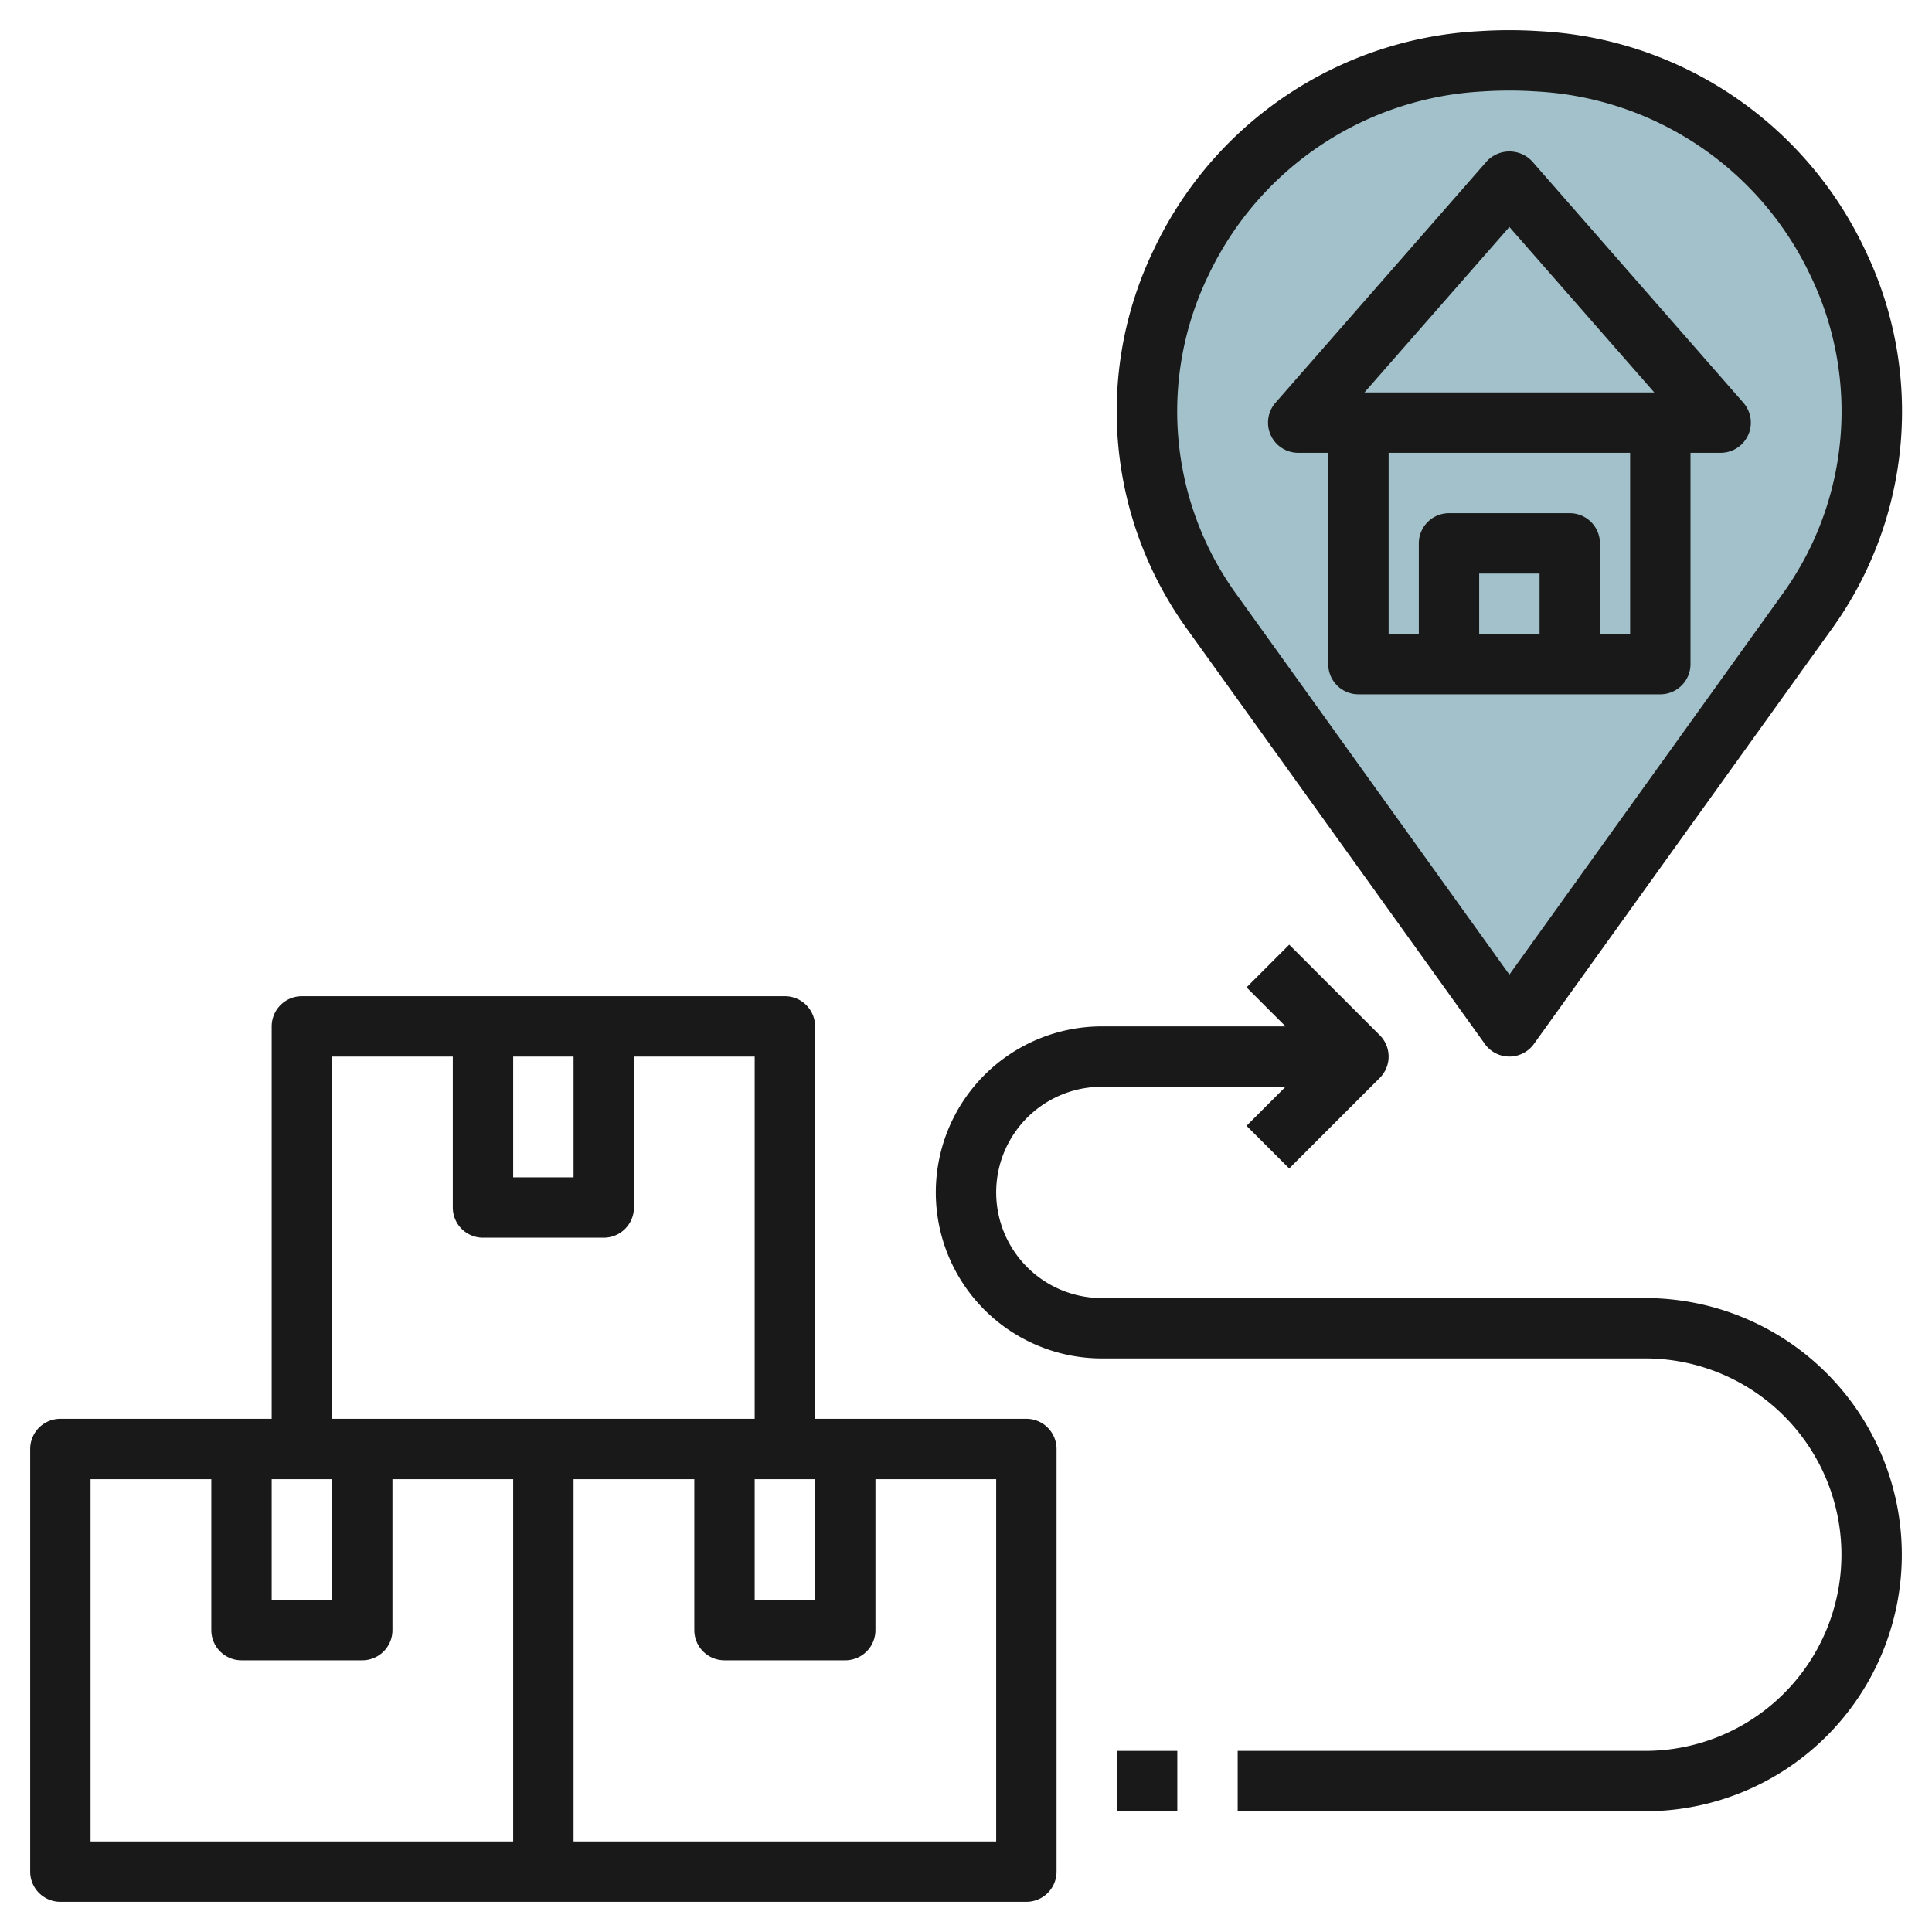
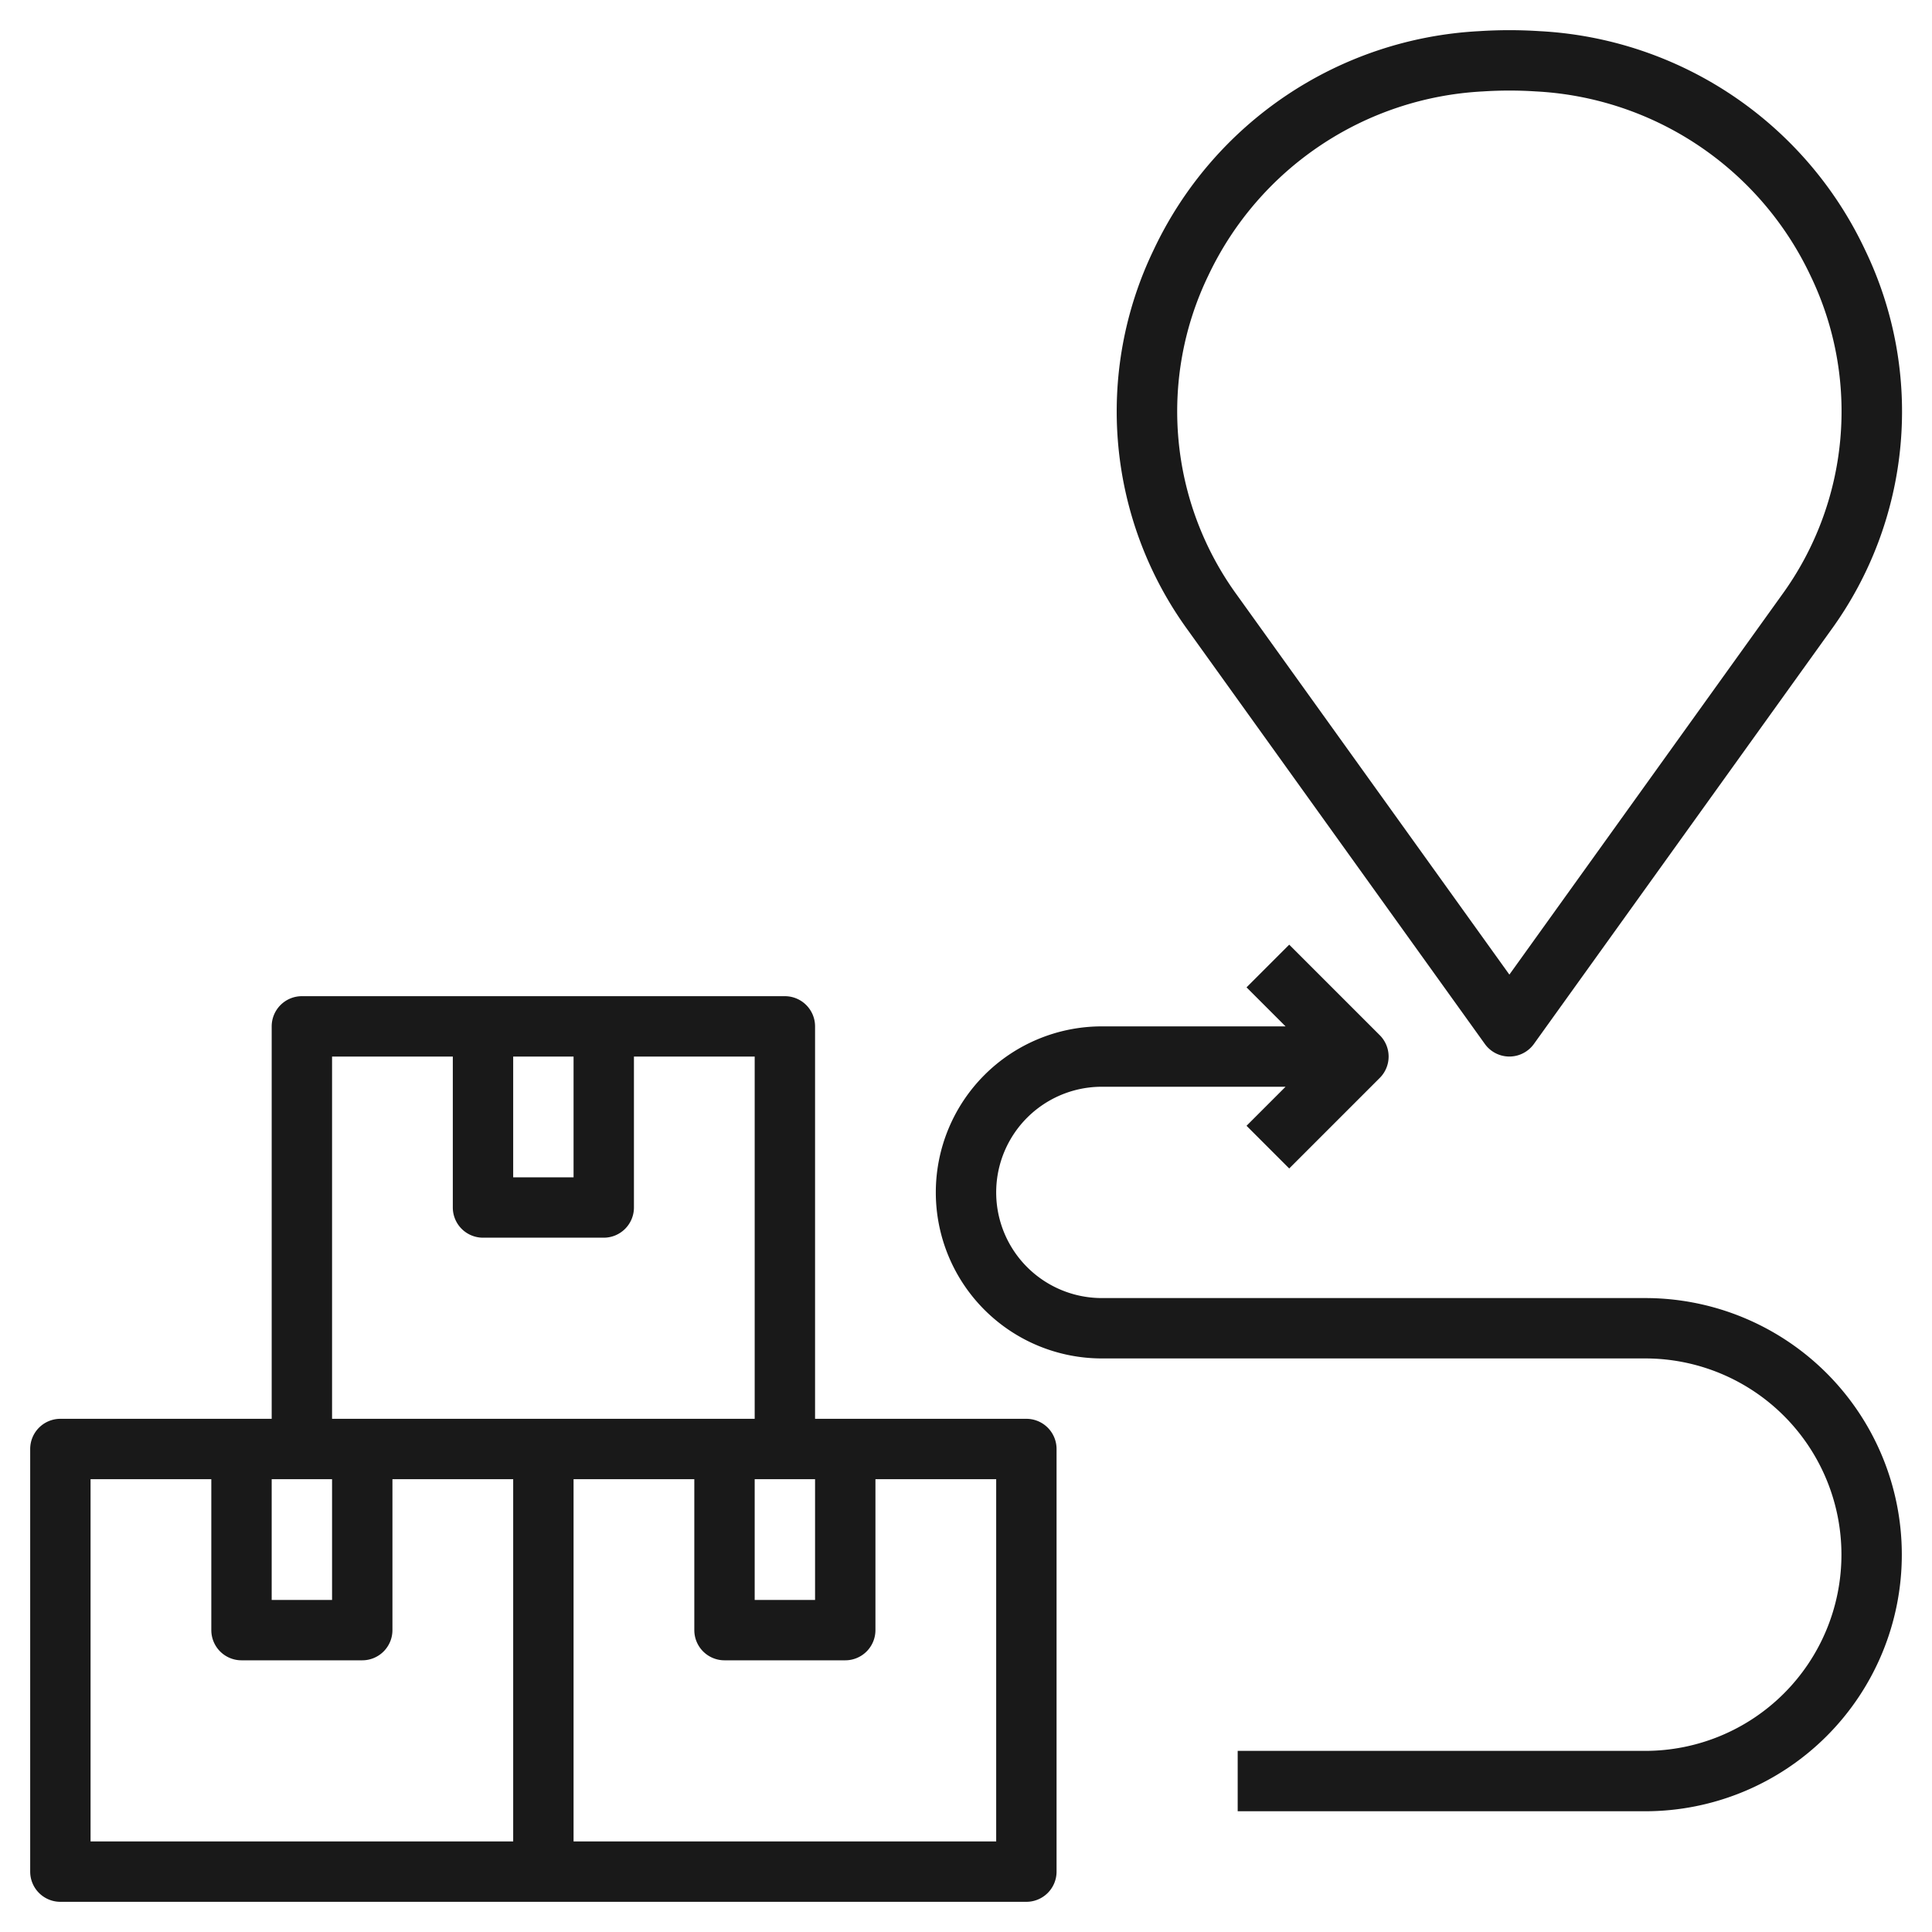
<svg xmlns="http://www.w3.org/2000/svg" id="Layer_3" height="512" viewBox="0 0 64 64" width="512" data-name="Layer 3">
-   <path d="m59.834 20.3a11.586 11.586 0 0 0 -8.9-18.268q-.463-.032-.934-.032t-.934.03a11.586 11.586 0 0 0 -8.9 18.268l9.834 13.702z" fill="#a3c1ca" />
  <g fill="#191919">
    <path d="m34 47h-7v-13a1 1 0 0 0 -1-1h-16a1 1 0 0 0 -1 1v13h-7a1 1 0 0 0 -1 1v14a1 1 0 0 0 1 1h32a1 1 0 0 0 1-1v-14a1 1 0 0 0 -1-1zm-7 2v4h-2v-4zm-10-14h2v4h-2zm-6 0h4v5a1 1 0 0 0 1 1h4a1 1 0 0 0 1-1v-5h4v12h-14zm-2 14h2v4h-2zm8 12h-14v-12h4v5a1 1 0 0 0 1 1h4a1 1 0 0 0 1-1v-5h4zm16 0h-14v-12h4v5a1 1 0 0 0 1 1h4a1 1 0 0 0 1-1v-5h4z" />
    <path d="m49.188 34.583a1 1 0 0 0 1.624 0l9.834-13.7a12.313 12.313 0 0 0 1.139-12.6 12.648 12.648 0 0 0 -10.785-7.251 15.489 15.489 0 0 0 -2 0 12.649 12.649 0 0 0 -10.785 7.248 12.313 12.313 0 0 0 1.139 12.6zm-9.165-25.447a10.672 10.672 0 0 1 9.11-6.108q.429-.028.867-.028c.292 0 .581.009.869.028a10.671 10.671 0 0 1 9.108 6.108 10.336 10.336 0 0 1 -.956 10.579l-9.021 12.57-9.021-12.57a10.336 10.336 0 0 1 -.956-10.579z" />
-     <path d="m43 15h1v7a1 1 0 0 0 1 1h10a1 1 0 0 0 1-1v-7h1a1 1 0 0 0 .752-1.658l-7-8a1.028 1.028 0 0 0 -1.5 0l-7 8a1 1 0 0 0 .748 1.658zm8 6h-2v-2h2zm3 0h-1v-3a1 1 0 0 0 -1-1h-4a1 1 0 0 0 -1 1v3h-1v-6h8zm-4-13.481 4.8 5.481h-9.6z" />
    <path d="m54.5 43h-18a3.5 3.5 0 0 1 0-7h6.086l-1.293 1.293 1.414 1.414 3-3a1 1 0 0 0 0-1.414l-3-3-1.414 1.414 1.293 1.293h-6.086a5.5 5.5 0 0 0 0 11h18a6.5 6.5 0 0 1 0 13h-13.5v2h13.5a8.5 8.5 0 0 0 0-17z" />
-     <path d="m37 58h2v2h-2z" />
  </g>
</svg>